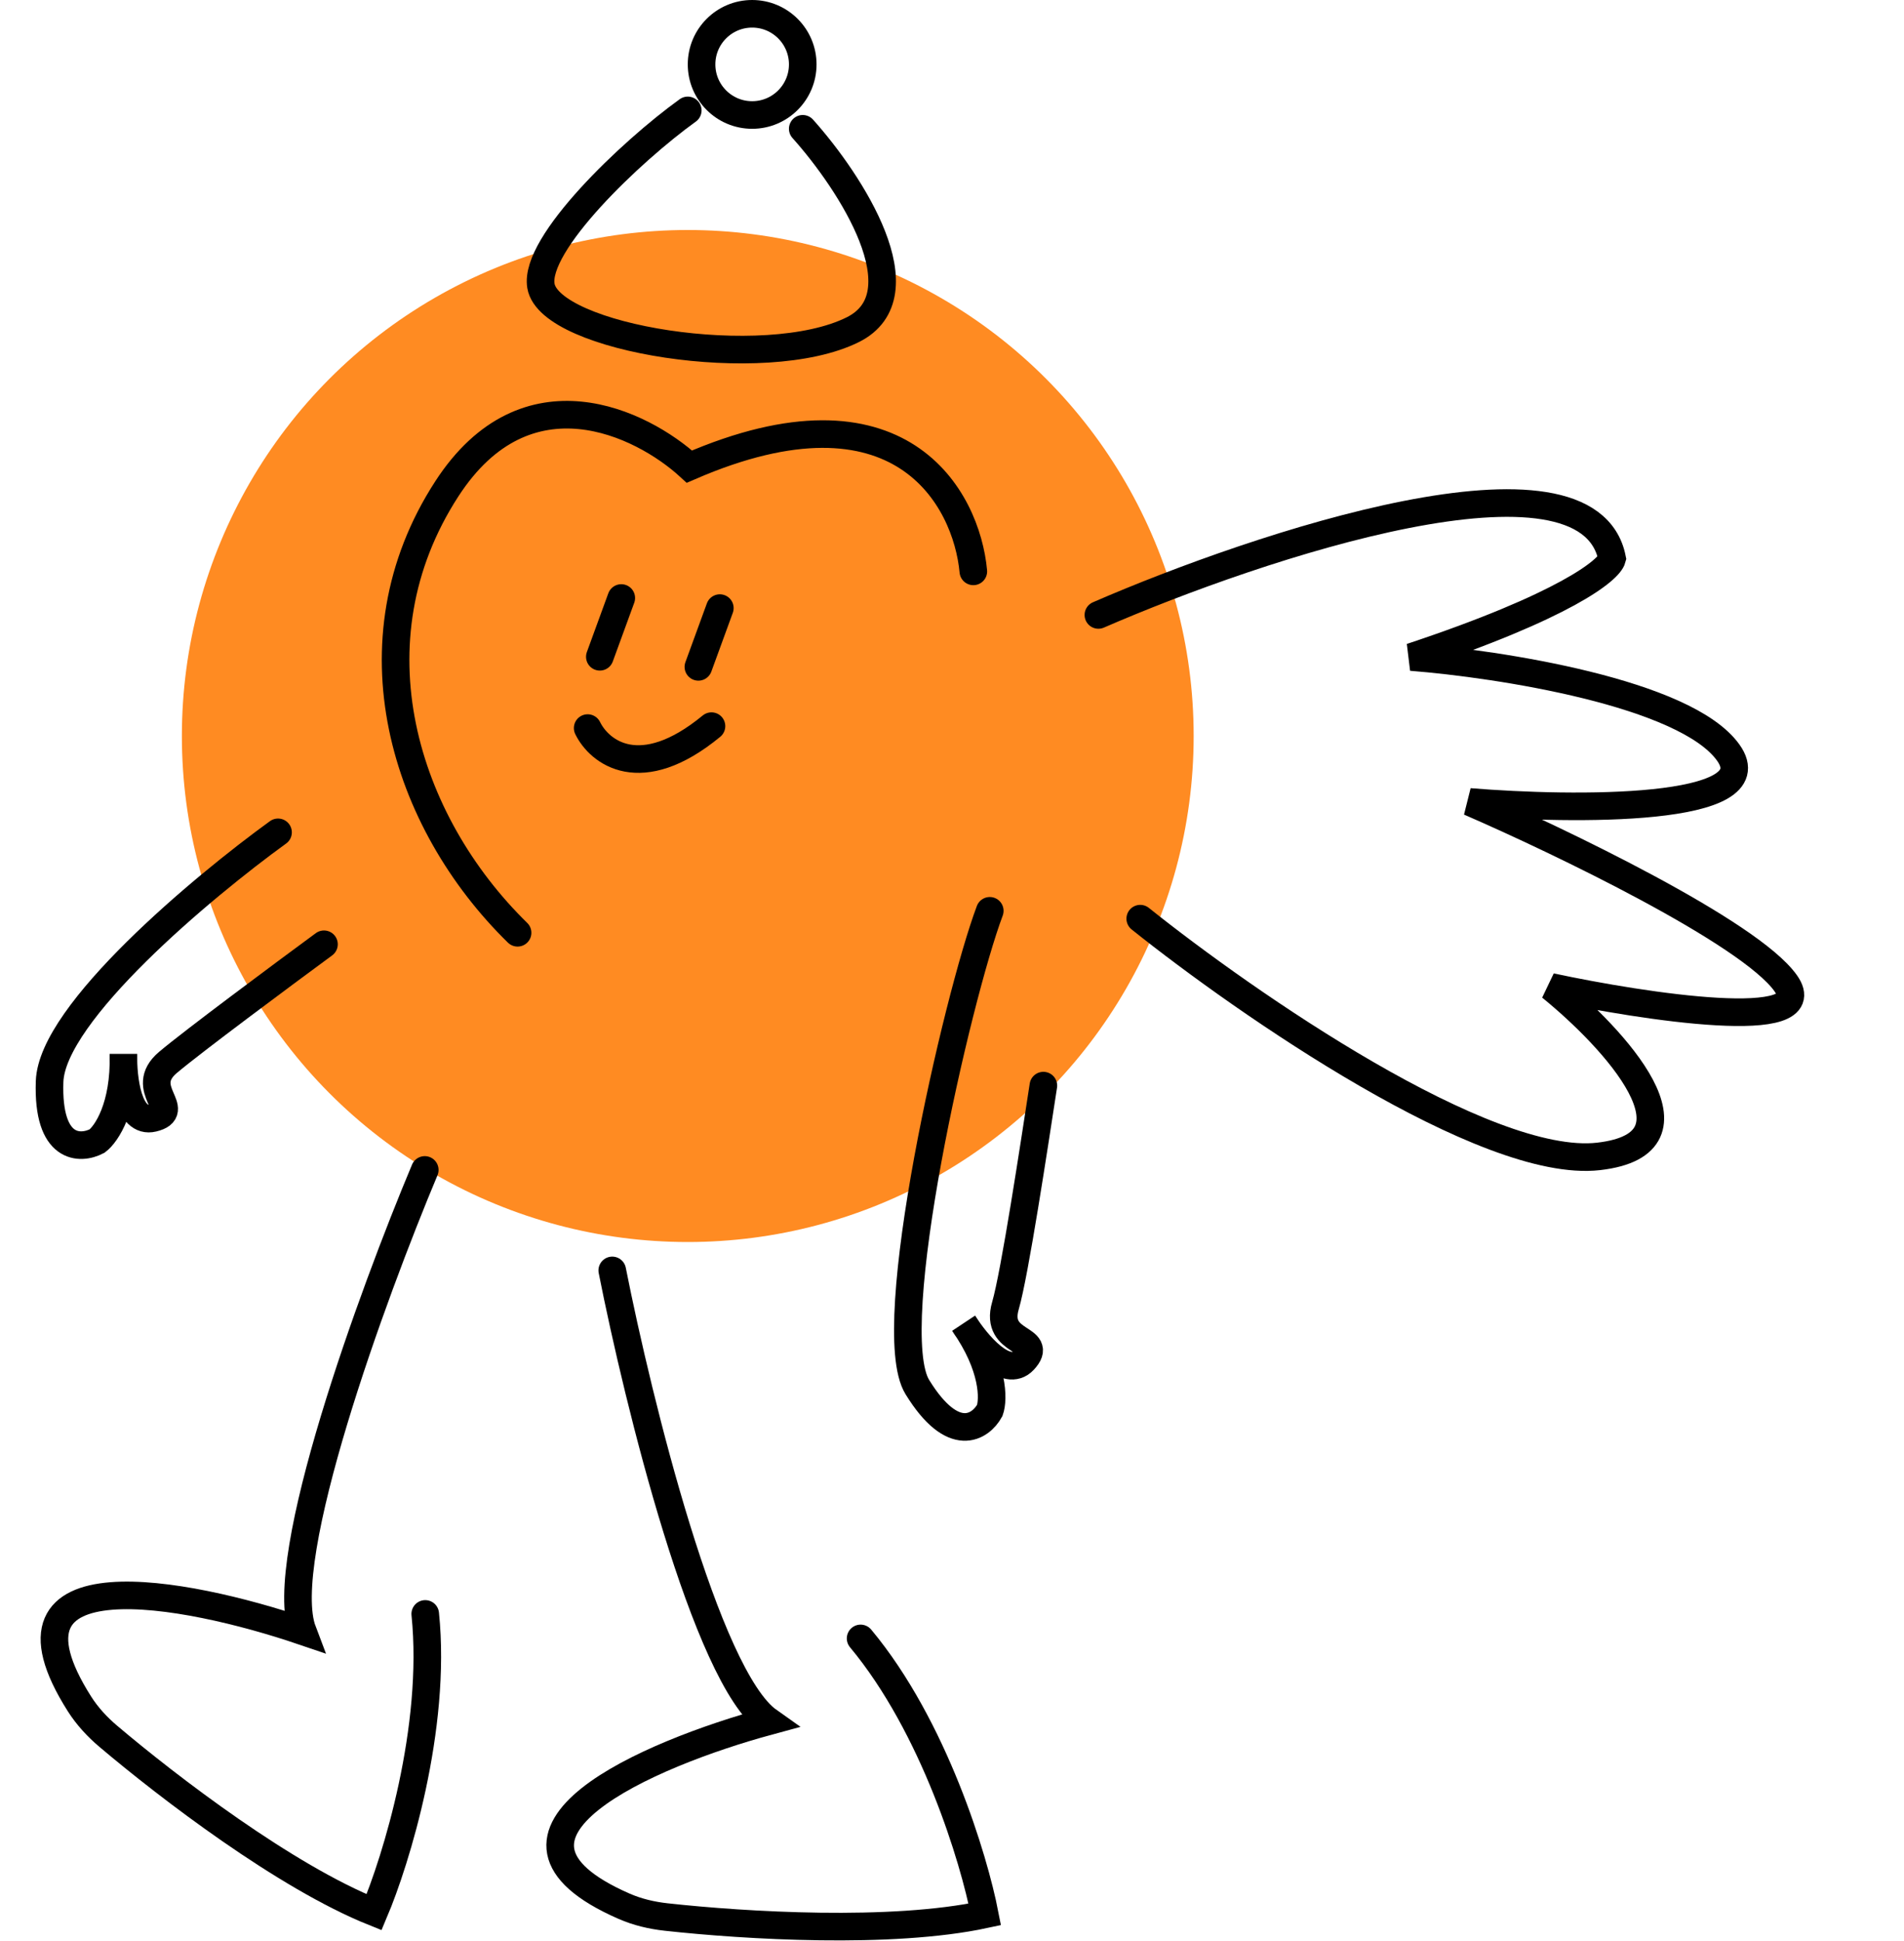
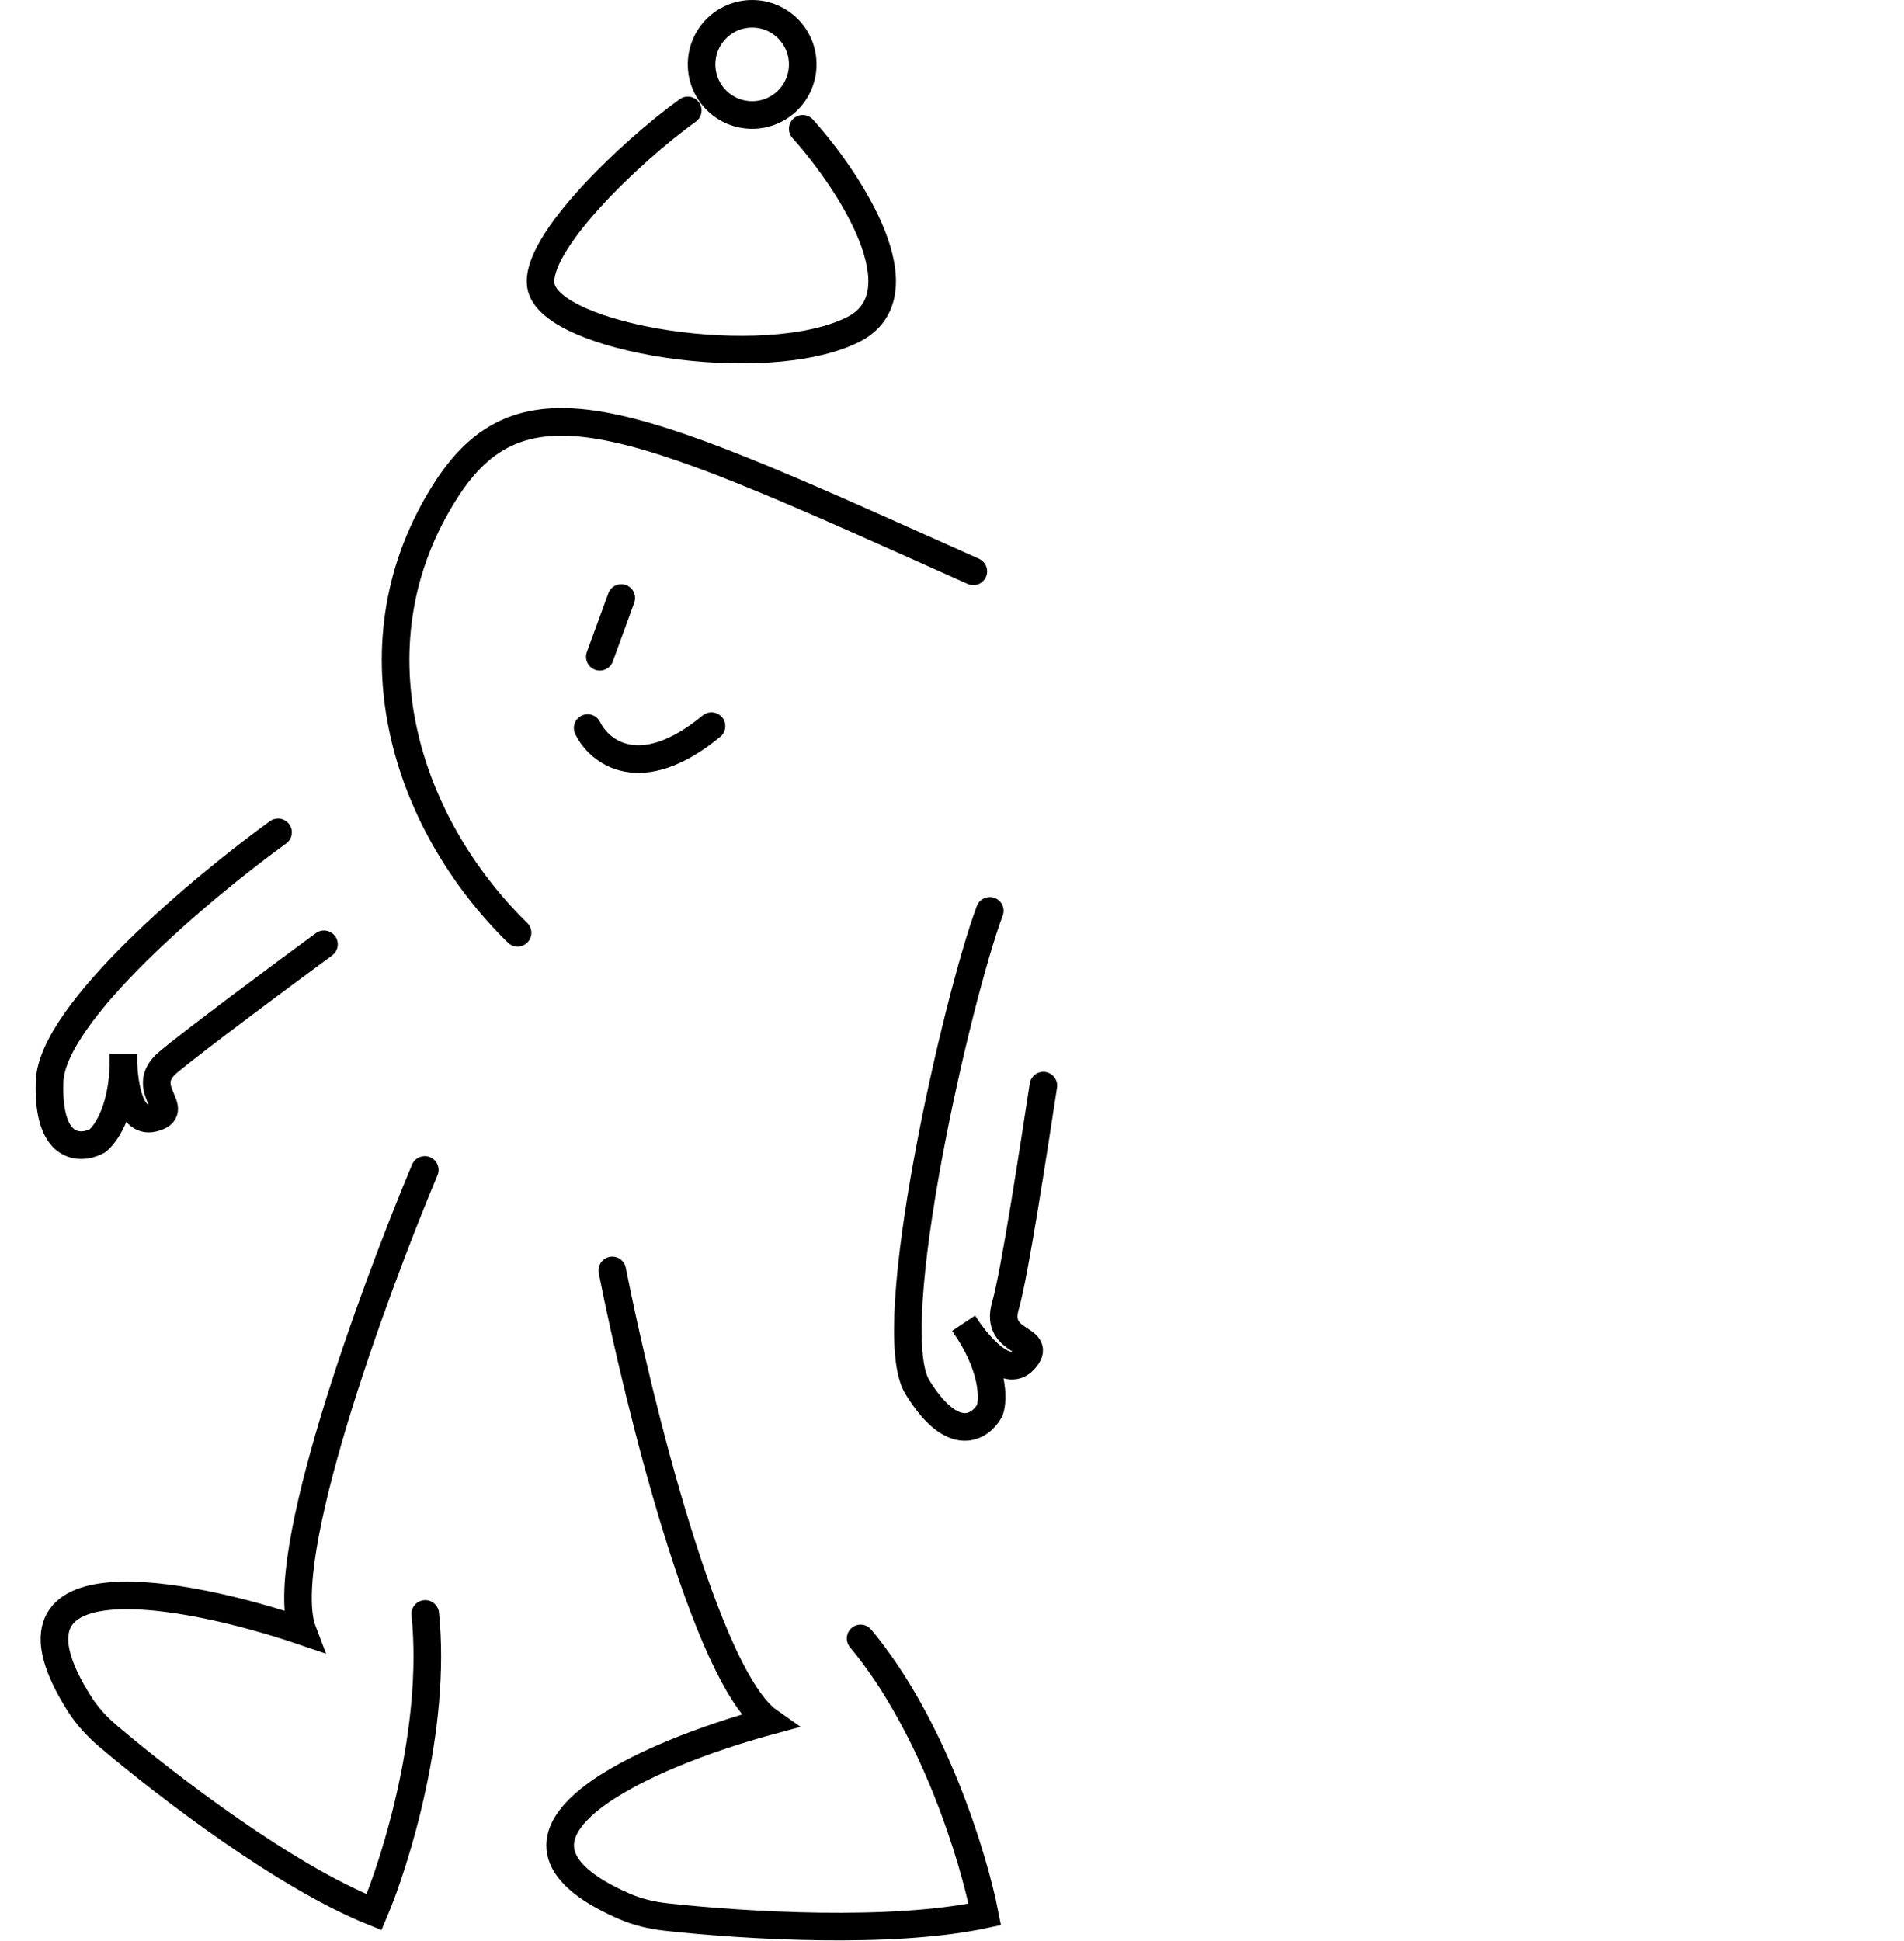
<svg xmlns="http://www.w3.org/2000/svg" width="207" height="211" viewBox="0 0 207 211" fill="none">
-   <circle cx="55" cy="55" r="55" transform="matrix(-1 0 0 1 129.773 25)" fill="#FF8B22" />
  <path d="M30.228 90.47C22.055 96.387 5.646 110.088 5.392 117.556C5.138 125.024 8.728 124.981 10.555 124.025C11.571 123.265 13.568 120.314 13.42 114.589C13.358 117.175 13.916 122.184 16.638 121.527C20.04 120.706 14.845 118.36 18.263 115.477C20.998 113.17 30.71 105.956 35.223 102.637" stroke="black" stroke-width="3" stroke-linecap="round" />
  <path d="M74.773 12C68.59 16.45 58.04 26.495 58.808 31.072C59.767 36.794 83.113 40.608 92.707 35.84C100.383 32.026 92.496 19.828 87.273 14" stroke="black" stroke-width="3" stroke-linecap="round" />
  <path d="M107.607 99C104.062 108.447 95.816 144.397 99.73 150.763C103.643 157.129 106.612 155.109 107.607 153.303C108.034 152.108 108.068 148.546 104.783 143.855C106.16 146.045 109.392 149.912 111.298 147.861C113.68 145.297 108.053 146.211 109.311 141.919C110.317 138.486 112.434 124.5 113.434 118" stroke="black" stroke-width="3" stroke-linecap="round" />
-   <path d="M105.819 62.104C105.088 54.162 97.891 40.766 74.951 50.718C69.764 45.971 57.229 39.805 48.584 53.125C37.778 69.775 43.943 89.332 56.27 101.387" stroke="black" stroke-width="3" stroke-linecap="round" />
+   <path d="M105.819 62.104C69.764 45.971 57.229 39.805 48.584 53.125C37.778 69.775 43.943 89.332 56.27 101.387" stroke="black" stroke-width="3" stroke-linecap="round" />
  <path d="M66.563 138.086C69.397 152.419 76.763 182.286 83.563 187.086C70.561 190.617 50.046 199.405 67.847 207.196C69.291 207.828 70.85 208.195 72.417 208.367C80.99 209.31 96.888 210.266 107.063 208.086C105.897 202.086 101.564 187.686 93.563 178.086" stroke="black" stroke-width="3" stroke-linecap="round" />
  <path d="M46.18 127.164C40.524 140.635 29.95 169.522 32.909 177.302C20.152 172.968 -1.773 168.797 8.64 185.203C9.485 186.534 10.572 187.709 11.776 188.727C18.36 194.298 31.012 203.972 40.67 207.848C43.054 202.219 47.504 187.855 46.231 175.423" stroke="black" stroke-width="3" stroke-linecap="round" />
  <path d="M63.89 79.137C65.15 81.724 69.606 85.303 77.351 78.927" stroke="black" stroke-width="3" stroke-linecap="round" />
  <path d="M65.212 71.388L67.545 65" stroke="black" stroke-width="3" stroke-linecap="round" />
-   <path d="M75.927 72.484L78.26 66.096" stroke="black" stroke-width="3" stroke-linecap="round" />
-   <path d="M119.415 66.841C136.926 59.238 172.612 47.367 175.269 60.71C174.94 61.97 170.11 65.874 153.42 71.416C162.972 72.167 183.239 75.296 187.892 81.803C192.545 88.311 171.078 88.089 159.763 87.165C169.569 91.422 190.169 101.32 194.124 106.851C198.079 112.383 178.761 109.436 168.608 107.271C175.45 112.828 186.065 124.293 173.79 125.694C161.515 127.095 135.459 109.051 123.965 99.853" stroke="black" stroke-width="3" stroke-linecap="round" />
  <circle cx="7" cy="7" r="5.5" transform="matrix(-1 0 0 1 88.773 0)" stroke="black" stroke-width="3" />
</svg>